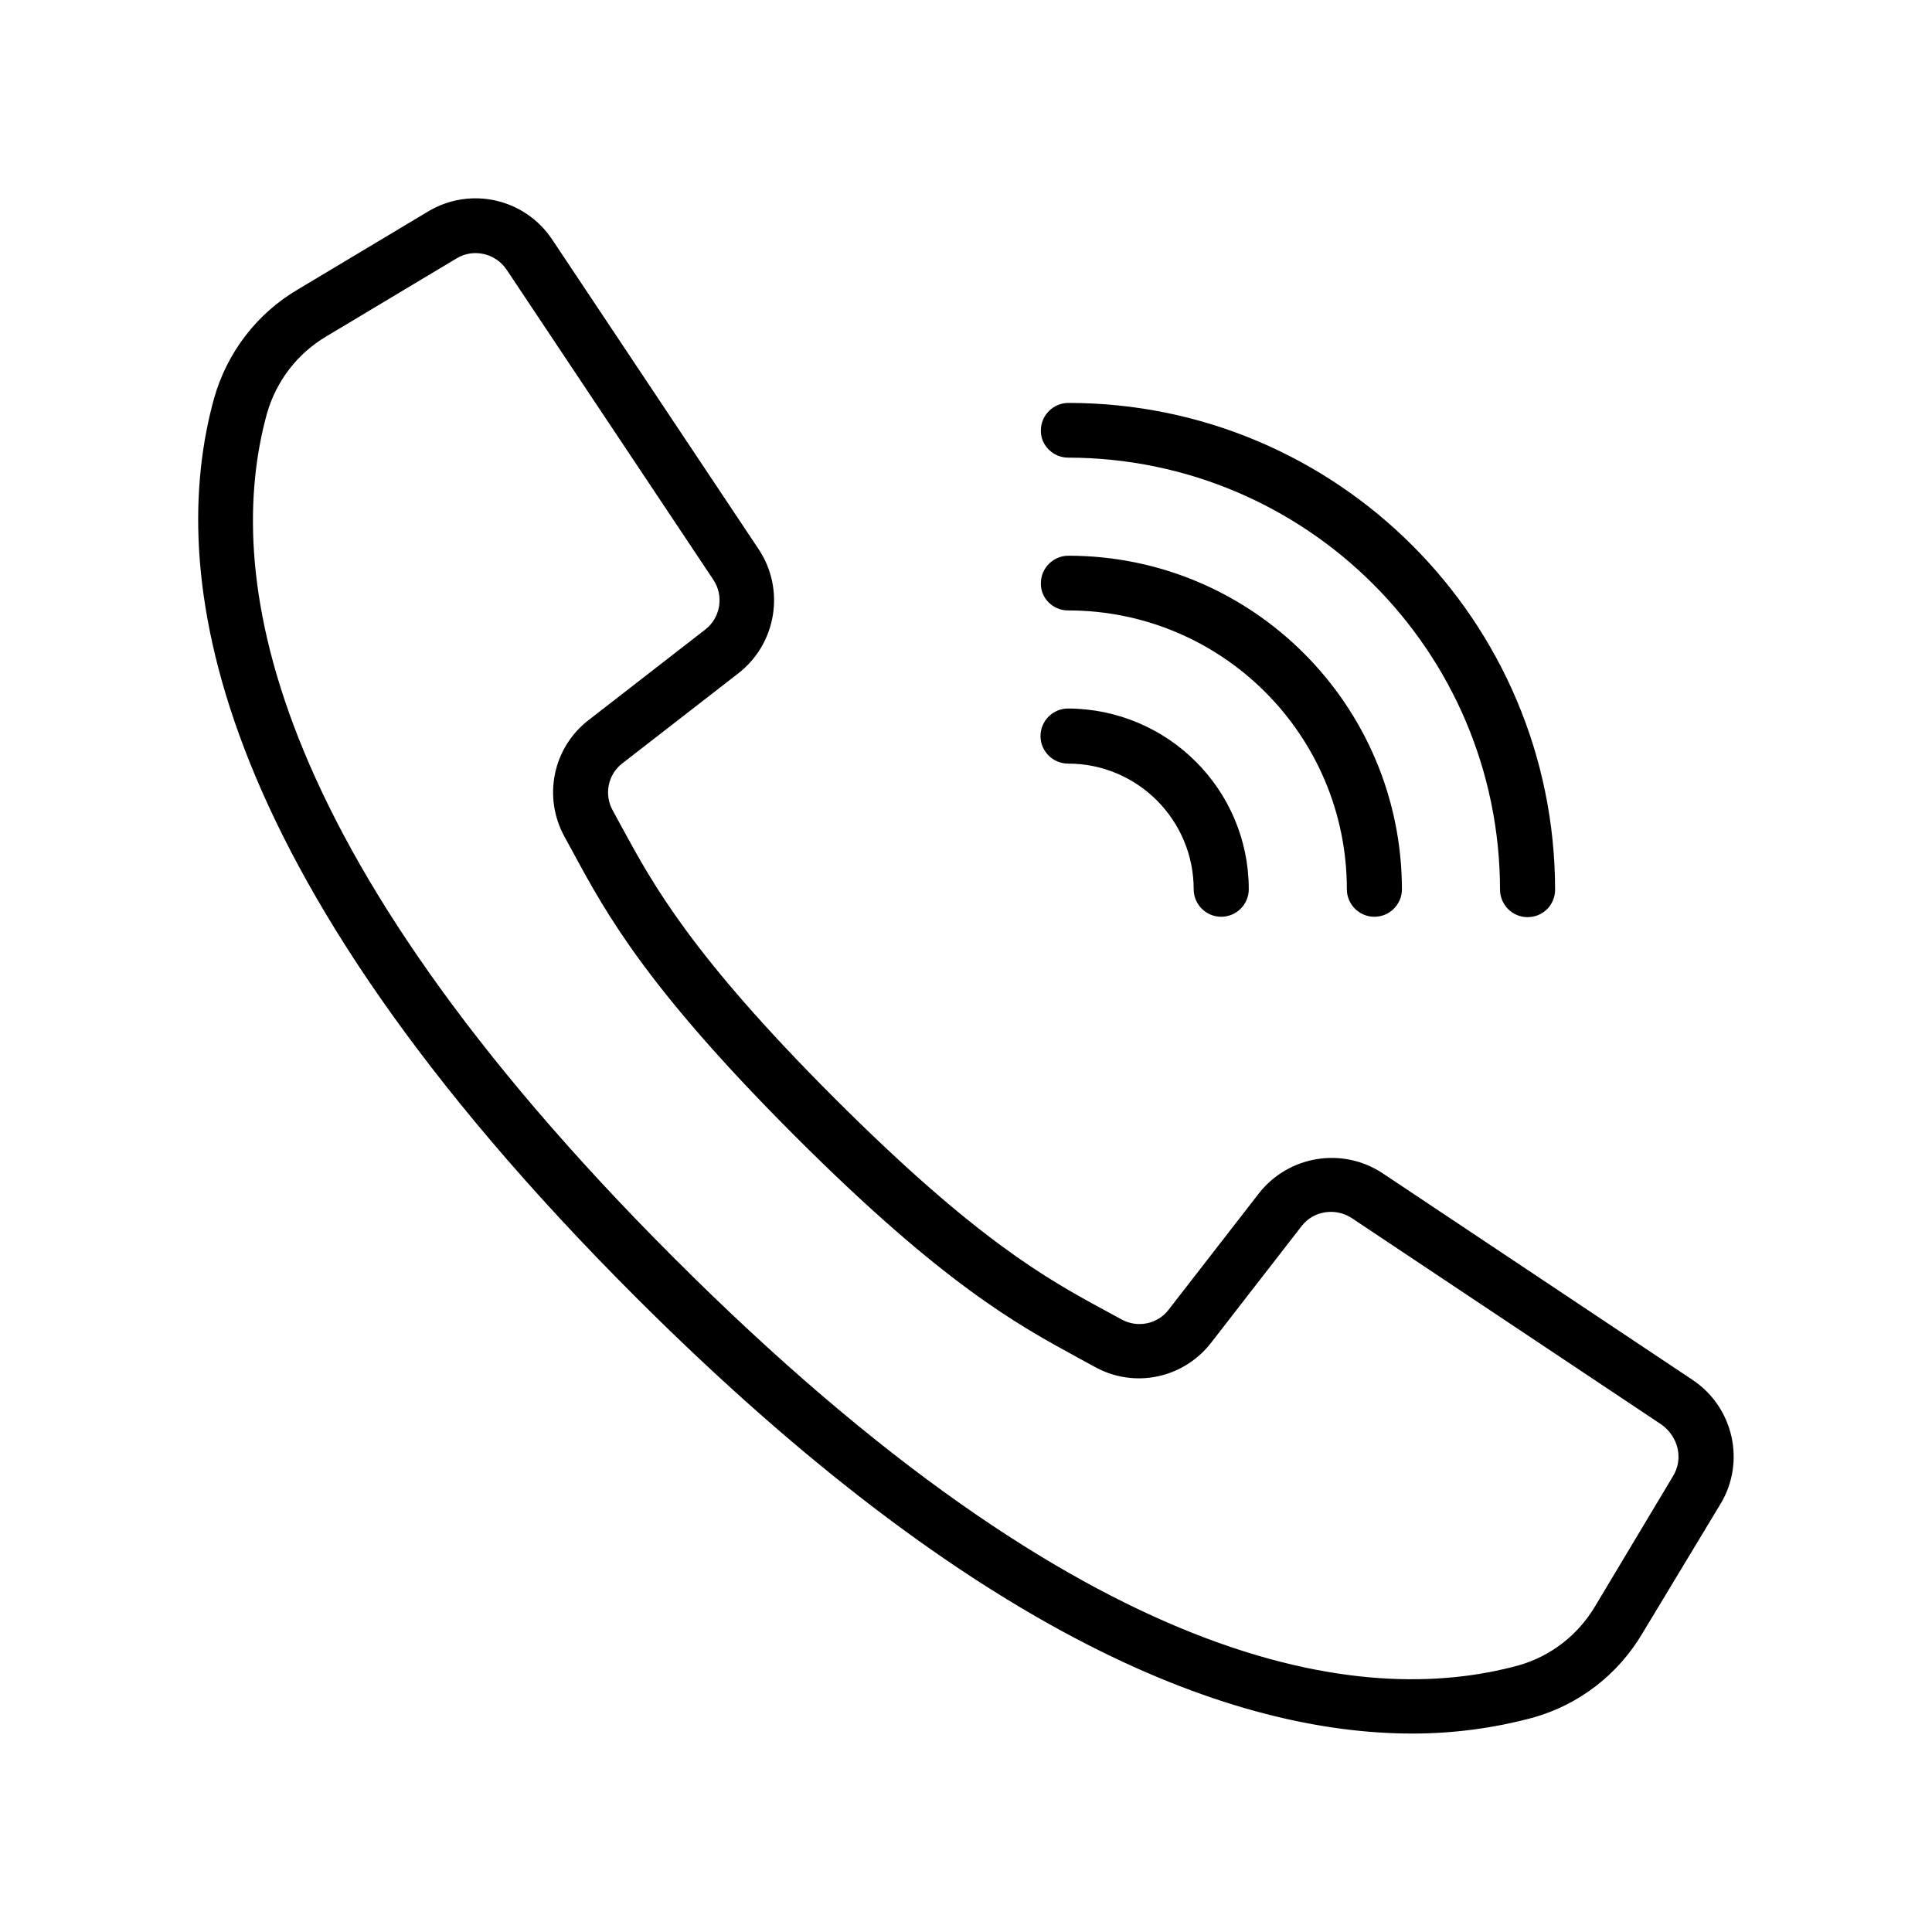
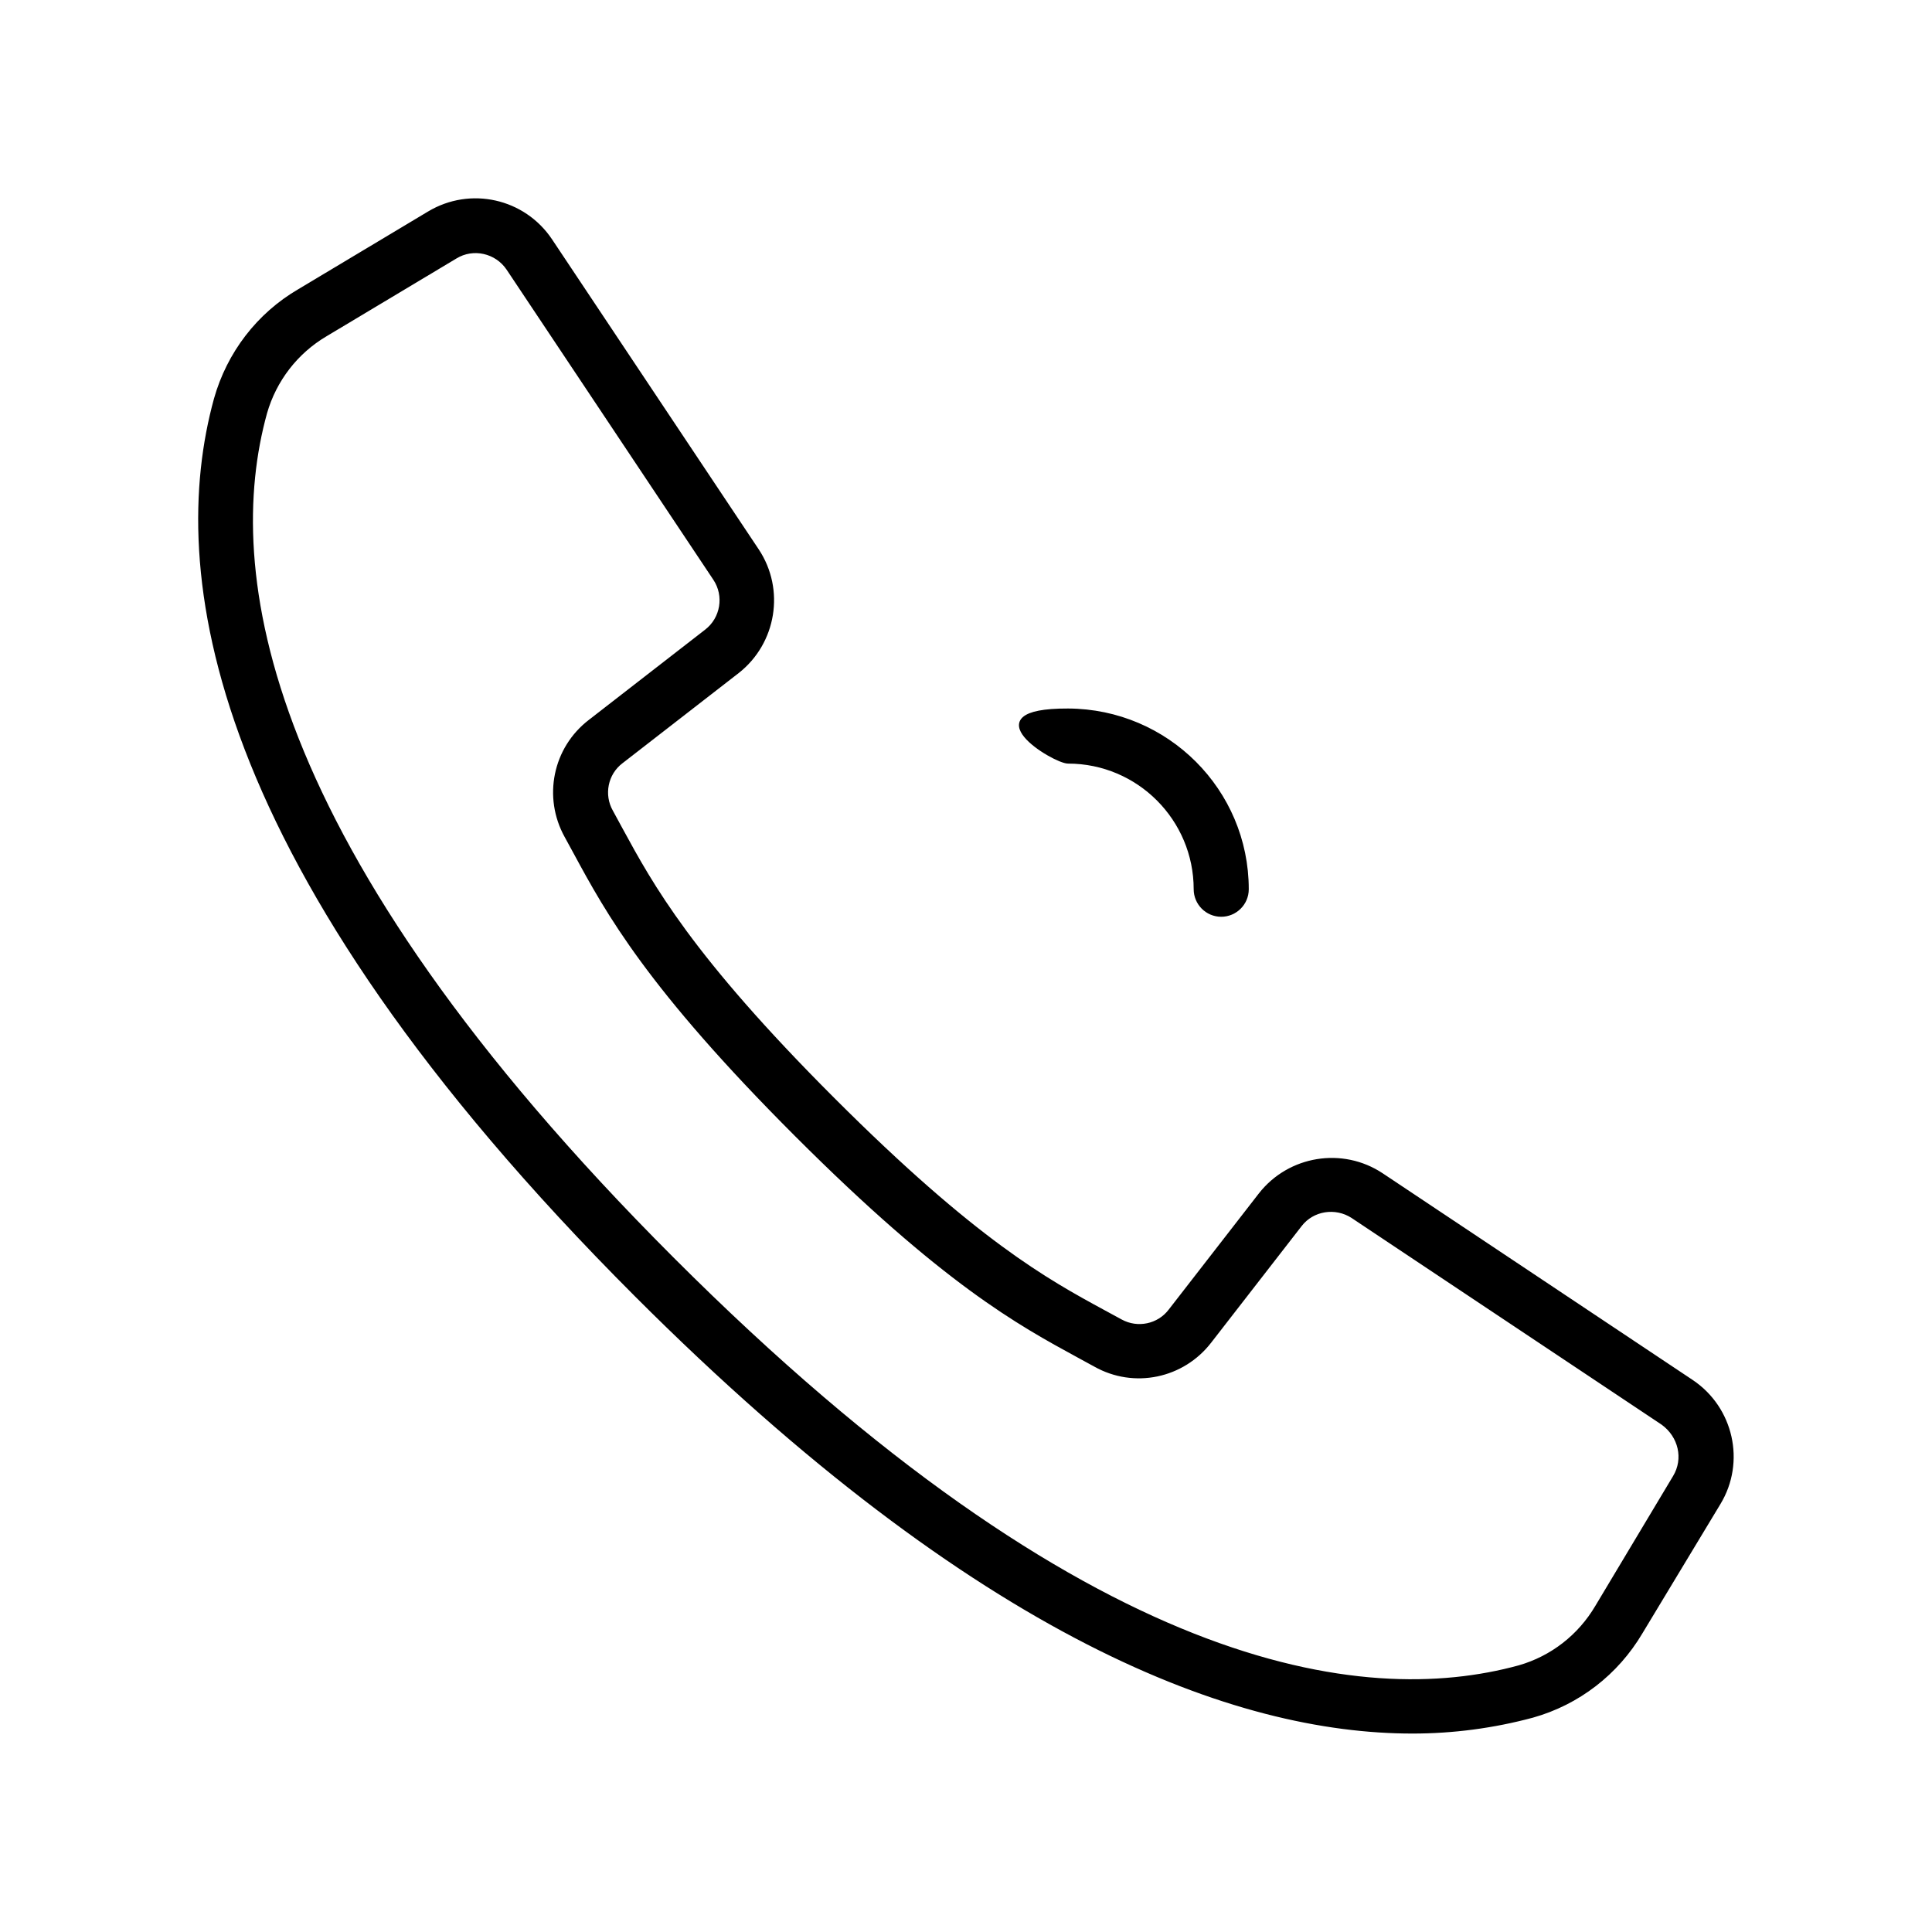
<svg xmlns="http://www.w3.org/2000/svg" version="1.1" id="Capa_1" x="0px" y="0px" viewBox="0 0 512.1 512.1" style="enable-background:new 0 0 512.1 512.1;" xml:space="preserve">
  <style type="text/css">
	.st0{stroke:#000000;stroke-miterlimit:10;}
</style>
  <g transform="translate(-1 -1)">
    <g>
      <g>
        <path class="st0" d="M449.4,367.2l-82.2-54.8c-10.4-6.9-24.4-4.6-32.1,5.2l-23.9,30.8c-3.1,4.1-8.7,5.2-13.1,2.8l-4.6-2.5     c-15.1-8.2-33.9-18.5-71.7-56.3s-48.1-56.6-56.3-71.7l-2.5-4.6c-2.5-4.4-1.4-10.1,2.7-13.2l30.8-23.9c9.8-7.7,12.1-21.7,5.2-32.1     l-54.8-82.2c-7.1-10.6-21.2-13.8-32.2-7.2L80.3,78.1c-10.8,6.3-18.7,16.6-22.1,28.7c-12.4,45.1-3.1,122.9,111.5,237.5     c91.2,91.2,159,115.7,205.7,115.7c10.7,0,21.4-1.4,31.8-4.2c12.1-3.4,22.3-11.3,28.7-22.1l20.7-34.3     C463.2,388.5,460,374.3,449.4,367.2z M444.9,392.5l-20.6,34.4c-4.6,7.8-11.9,13.5-20.6,16c-41.6,11.4-114.3,2-224.4-108.1     S59.8,152,71.3,110.4c2.5-8.7,8.2-16.1,16-20.7l34.4-20.6c4.7-2.9,10.9-1.5,14,3.1l29.8,44.7l25,37.5c3,4.5,2,10.6-2.3,13.9     l-30.8,23.9c-9.4,7.2-12,20.1-6.3,30.4l2.4,4.4c8.6,15.9,19.4,35.6,58.6,74.8c39.2,39.2,59,50,74.8,58.6l4.4,2.4     c10.3,5.8,23.2,3.1,30.4-6.3l23.9-30.8c3.3-4.3,9.4-5.2,13.9-2.3l82.2,54.8C446.4,381.6,447.8,387.7,444.9,392.5z" />
-         <path class="st0" d="M284.1,121.8c63.5,0.1,114.9,51.5,115,115c0,3.7,3,6.8,6.8,6.8s6.8-3,6.8-6.8     c-0.1-71-57.6-128.5-128.5-128.5c-3.7,0-6.8,3-6.8,6.8C277.3,118.7,280.4,121.8,284.1,121.8z" />
-         <path class="st0" d="M284.1,162.3c41.1,0,74.4,33.3,74.4,74.4c0,3.7,3,6.8,6.8,6.8c3.7,0,6.8-3,6.8-6.8     c-0.1-48.5-39.4-87.9-87.9-87.9c-3.7,0-6.8,3-6.8,6.8C277.3,159.3,280.4,162.3,284.1,162.3z" />
-         <path class="st0" d="M284.1,202.9c18.7,0,33.8,15.2,33.8,33.8c0,3.7,3,6.8,6.8,6.8c3.7,0,6.8-3,6.8-6.8     c0-26.1-21.2-47.3-47.4-47.4c-3.7,0-6.8,3-6.8,6.8S280.4,202.9,284.1,202.9z" />
+         <path class="st0" d="M284.1,202.9c18.7,0,33.8,15.2,33.8,33.8c0,3.7,3,6.8,6.8,6.8c3.7,0,6.8-3,6.8-6.8     c0-26.1-21.2-47.3-47.4-47.4S280.4,202.9,284.1,202.9z" />
      </g>
    </g>
  </g>
</svg>